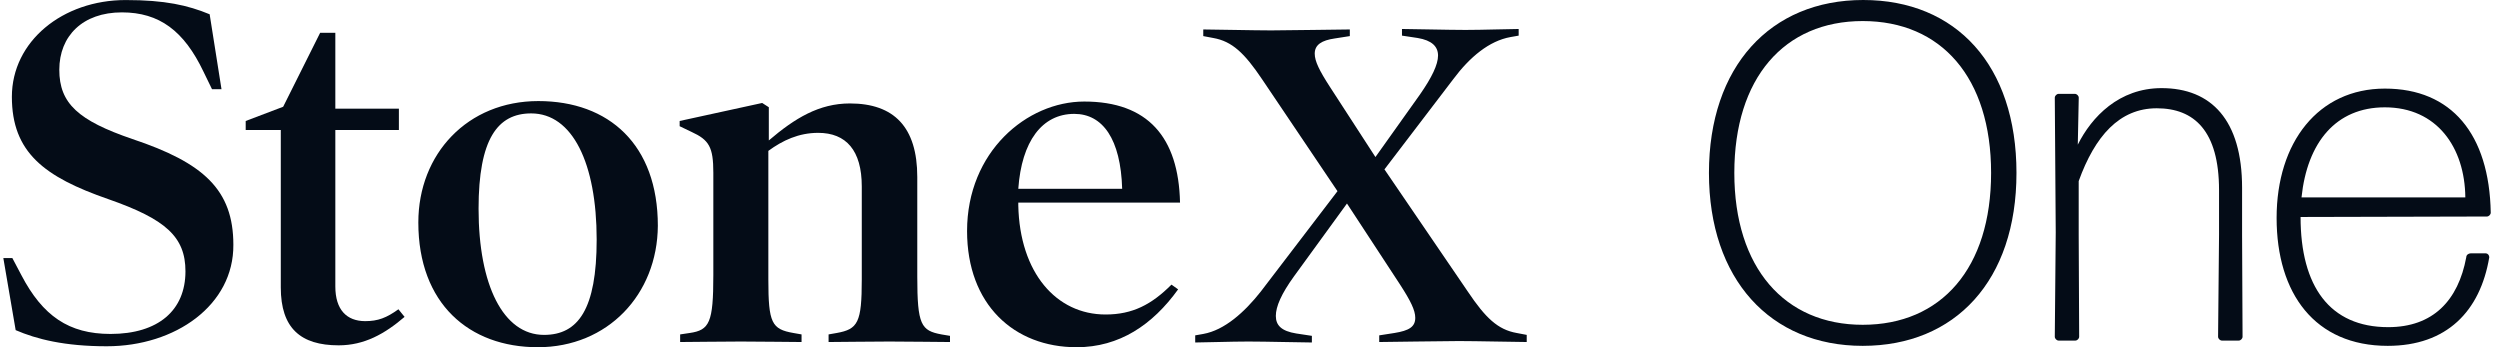
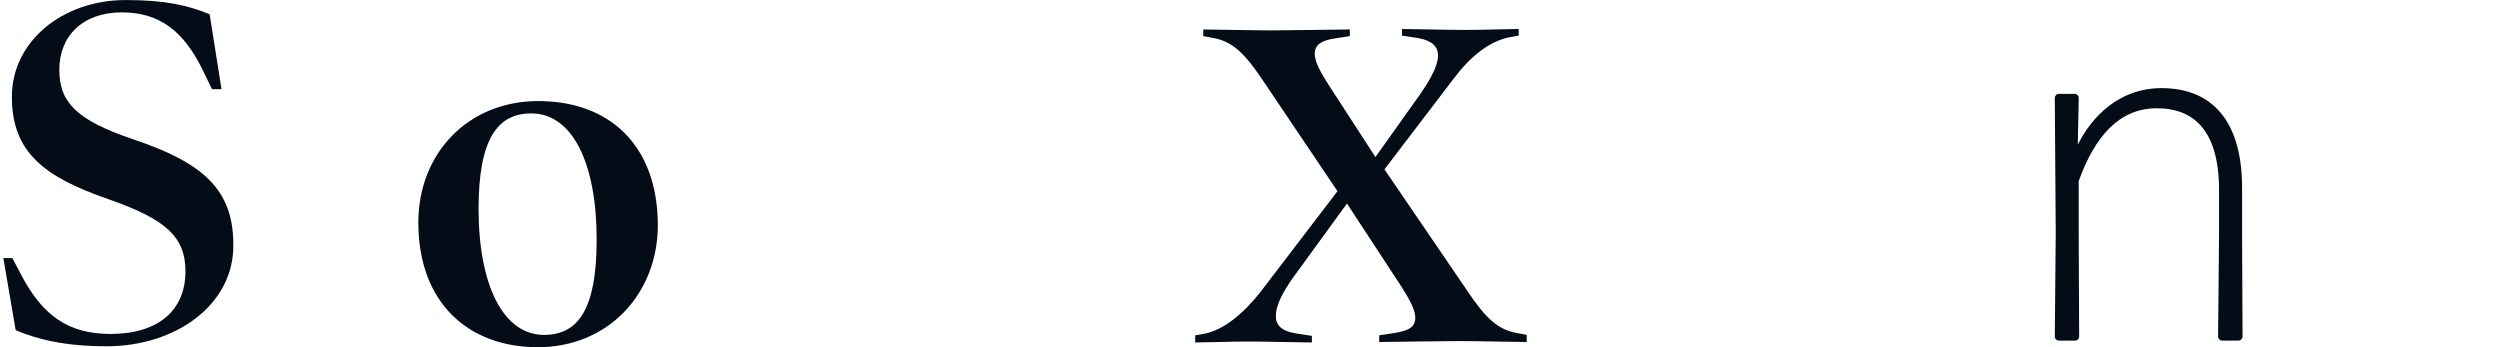
<svg xmlns="http://www.w3.org/2000/svg" width="180" height="25" viewBox="0 0 180 25" fill="none">
  <path d="M7.684 24.931C4.645 24.931 2.63 24.419 1.128 23.77L0.24 18.58H0.889L1.538 19.809C3.074 22.746 4.953 24.044 7.958 24.044C11.407 24.044 13.353 22.336 13.353 19.536C13.353 17.043 11.919 15.78 7.821 14.346C3.177 12.741 0.855 10.965 0.855 6.97C0.855 2.974 4.509 0.003 9.05 0.003C11.885 0.003 13.524 0.379 15.095 1.028L15.948 6.423H15.265L14.651 5.16C13.251 2.223 11.475 0.891 8.777 0.891C5.943 0.891 4.27 2.599 4.27 5.023C4.27 7.448 5.636 8.677 9.528 10.009C14.651 11.716 16.802 13.663 16.802 17.624C16.836 21.961 12.636 24.931 7.684 24.931Z" fill="#040C17" />
-   <path d="M29.13 22.815C27.695 24.044 26.227 24.864 24.383 24.864C21.651 24.864 20.217 23.634 20.217 20.698V9.36H17.69V8.711L20.387 7.687L23.051 2.36H24.144V7.824H28.72V9.36H24.144V20.629C24.144 22.302 24.963 23.122 26.295 23.122C27.217 23.122 27.832 22.883 28.686 22.268L29.13 22.815Z" fill="#040C17" />
  <path d="M38.725 25C33.774 25 30.12 21.858 30.12 16.019C30.12 11.068 33.671 7.277 38.759 7.277C43.847 7.277 47.365 10.419 47.365 16.258C47.331 21.21 43.745 25 38.725 25ZM38.247 8.165C35.823 8.165 34.457 10.009 34.457 15.029C34.457 20.527 36.232 24.112 39.169 24.112C41.628 24.112 42.96 22.268 42.96 17.248C42.96 11.751 41.218 8.165 38.247 8.165Z" fill="#040C17" />
-   <path d="M68.366 24.625C67.581 24.625 65.566 24.59 64.029 24.59C62.492 24.59 60.512 24.625 59.658 24.625V24.078L60.239 23.976C61.775 23.703 62.048 23.224 62.048 20.117V13.424C62.048 10.829 60.922 9.565 58.907 9.565C57.507 9.565 56.346 10.111 55.321 10.863V20.117C55.321 23.259 55.56 23.703 57.131 23.976L57.712 24.078V24.625C56.858 24.625 54.877 24.59 53.341 24.59C51.804 24.59 49.789 24.625 48.97 24.625V24.078L49.653 23.976C51.087 23.771 51.36 23.224 51.36 19.81V12.434C51.36 10.59 51.053 10.077 49.789 9.497L48.935 9.087V8.711L54.877 7.414L55.355 7.721V10.111C57.234 8.507 58.975 7.448 61.195 7.448C64.371 7.448 66.044 9.155 66.044 12.741V19.912C66.044 23.395 66.317 23.805 67.785 24.078L68.4 24.181V24.625H68.366Z" fill="#040C17" />
-   <path d="M73.317 14.551V14.79C73.42 19.639 76.049 22.644 79.601 22.644C81.547 22.644 82.913 21.927 84.347 20.493L84.825 20.834C82.981 23.395 80.591 25 77.517 25C73.01 25 69.629 21.927 69.629 16.634C69.629 10.931 73.932 7.311 78.064 7.311C82.64 7.311 84.859 9.873 84.962 14.585H73.317V14.551ZM80.796 13.595C80.693 10.009 79.396 8.199 77.347 8.199C75.025 8.199 73.556 10.18 73.317 13.595H80.796Z" fill="#040C17" />
  <path d="M109.924 24.625C109.31 24.625 106.236 24.556 105.041 24.556C103.778 24.556 99.953 24.625 99.304 24.625V24.146L100.397 23.976C101.456 23.805 101.899 23.532 101.899 22.883C101.899 22.337 101.558 21.654 100.807 20.493L96.982 14.653L93.157 19.912C92.27 21.141 91.86 22.063 91.86 22.746C91.86 23.429 92.27 23.839 93.328 24.01L94.455 24.181V24.659C93.841 24.659 91.109 24.59 89.879 24.59C88.65 24.59 86.704 24.659 86.055 24.659V24.146L86.635 24.044C88.172 23.771 89.606 22.473 90.767 21.005L96.299 13.765L90.87 5.706C89.606 3.828 88.718 2.975 87.352 2.735L86.635 2.599V2.121C87.25 2.121 90.323 2.189 91.518 2.189C92.782 2.189 96.538 2.121 97.187 2.121V2.599L96.094 2.77C95.172 2.906 94.66 3.214 94.66 3.862C94.66 4.409 95.001 5.092 95.753 6.253L99.031 11.307L102.241 6.799C103.095 5.57 103.539 4.648 103.539 3.999C103.539 3.35 103.095 2.906 102.07 2.735L100.943 2.565V2.087C101.558 2.087 104.29 2.155 105.519 2.155C106.749 2.155 108.695 2.087 109.344 2.087V2.565L108.763 2.667C107.227 2.94 105.827 4.101 104.631 5.706L99.68 12.195L105.69 21.005C106.953 22.883 107.841 23.737 109.207 23.976L109.924 24.112V24.625Z" fill="#040C17" />
-   <path d="M134.115 24.901C127.46 24.901 123.044 20.107 123.044 12.45C123.044 4.794 127.46 0 134.149 0C140.839 0 145.186 4.692 145.186 12.45C145.186 20.209 140.771 24.901 134.115 24.901ZM134.115 23.385C139.77 23.385 143.359 19.314 143.359 12.45C143.359 5.587 139.774 1.516 134.115 1.516C128.457 1.516 124.871 5.621 124.871 12.45C124.871 19.28 128.491 23.385 134.115 23.385Z" fill="#040C17" />
  <path d="M148.222 24.522C148.085 24.522 147.945 24.385 147.945 24.245L148.013 16.726L147.945 7.034C147.945 6.898 148.082 6.758 148.222 6.758H149.393C149.53 6.758 149.67 6.894 149.67 7.034L149.601 10.415C150.602 8.414 152.569 6.345 155.635 6.345C159.221 6.345 161.43 8.656 161.43 13.519V16.9L161.464 24.245C161.464 24.382 161.328 24.522 161.188 24.522H159.979C159.842 24.522 159.702 24.385 159.702 24.245L159.771 16.9V13.693C159.771 9.418 157.978 7.796 155.287 7.796C152.596 7.796 150.838 9.797 149.666 13.038V16.9L149.7 24.245C149.7 24.382 149.564 24.522 149.424 24.522H148.215H148.222Z" fill="#040C17" />
-   <path d="M178.986 18.245C179.122 18.245 179.228 18.382 179.228 18.522C178.573 22.418 176.158 24.901 171.917 24.901C166.675 24.901 163.916 21.141 163.916 15.691C163.916 10.241 166.918 6.379 171.712 6.379C176.507 6.379 179.232 9.654 179.334 15.312C179.334 15.449 179.198 15.589 179.058 15.589L165.641 15.623C165.641 20.625 167.744 23.555 171.951 23.555C175.158 23.555 176.988 21.66 177.572 18.518C177.572 18.348 177.743 18.242 177.883 18.242H178.986V18.245ZM171.709 7.728C168.192 7.728 166.122 10.244 165.709 14.212H177.504C177.47 10.627 175.469 7.728 171.709 7.728Z" fill="#040C17" />
</svg>